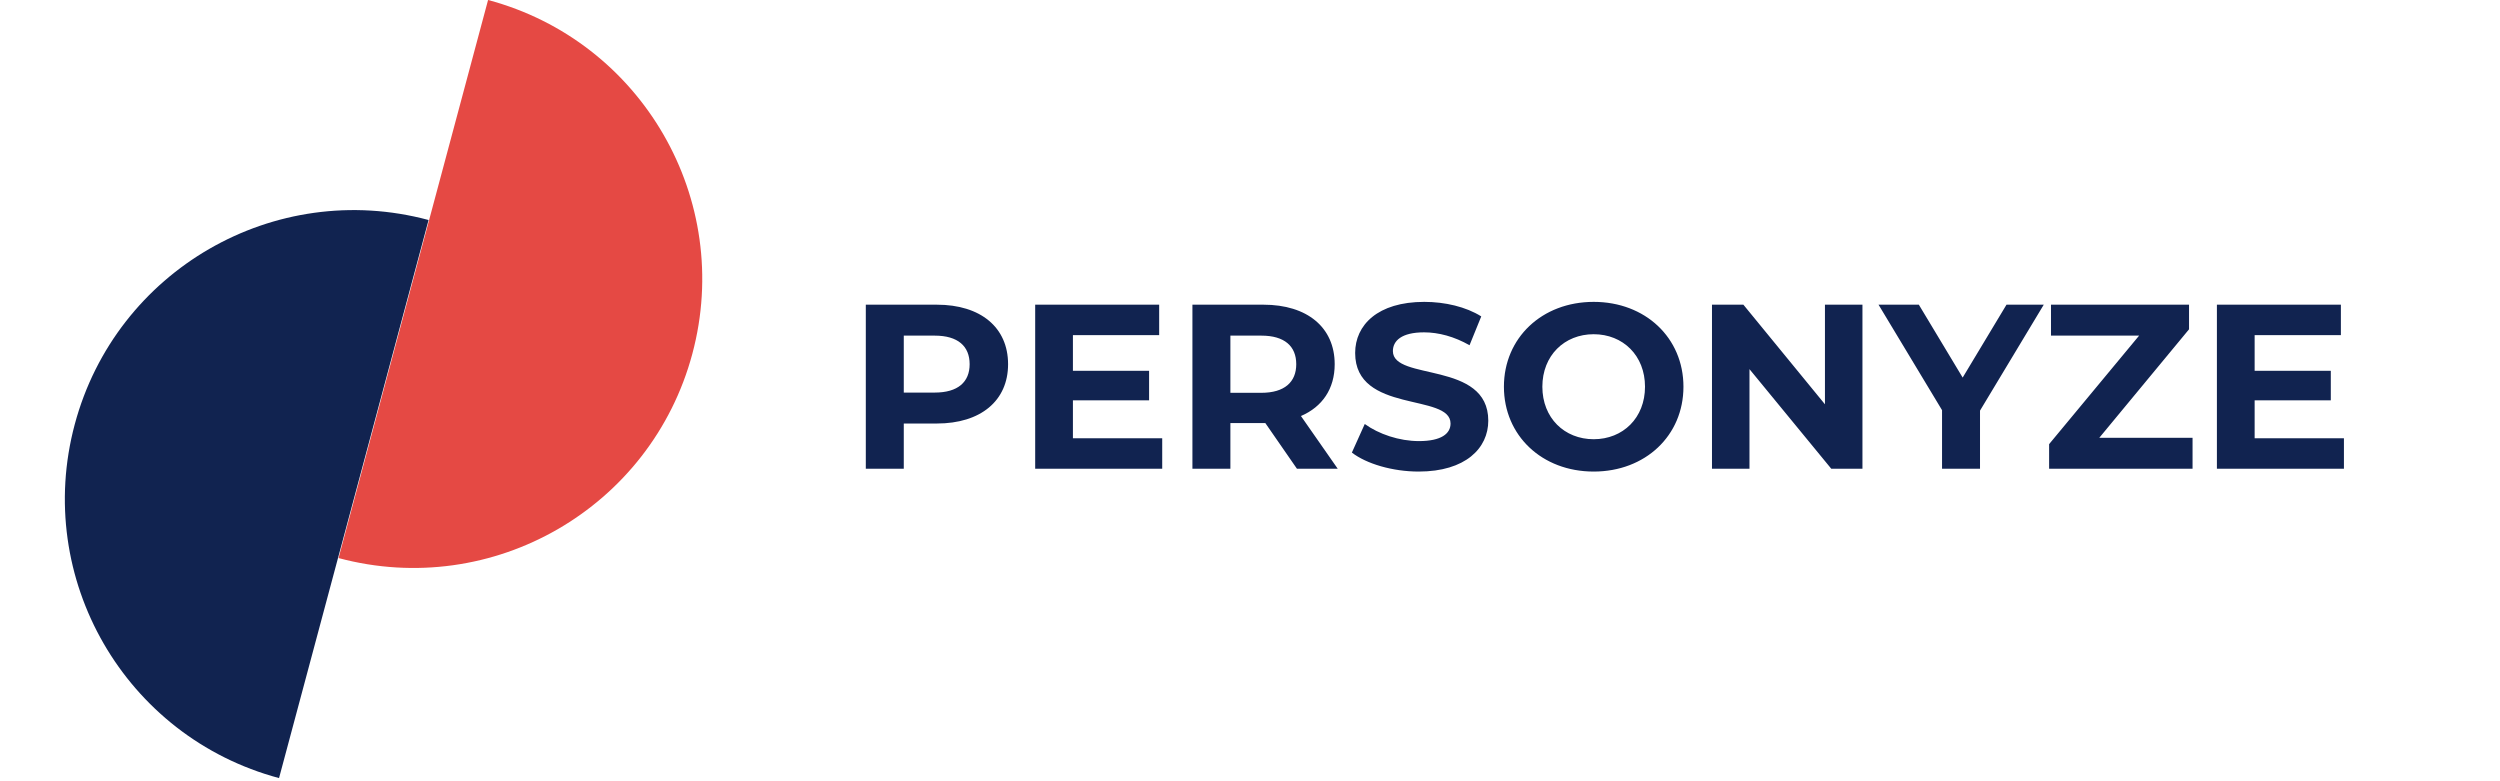
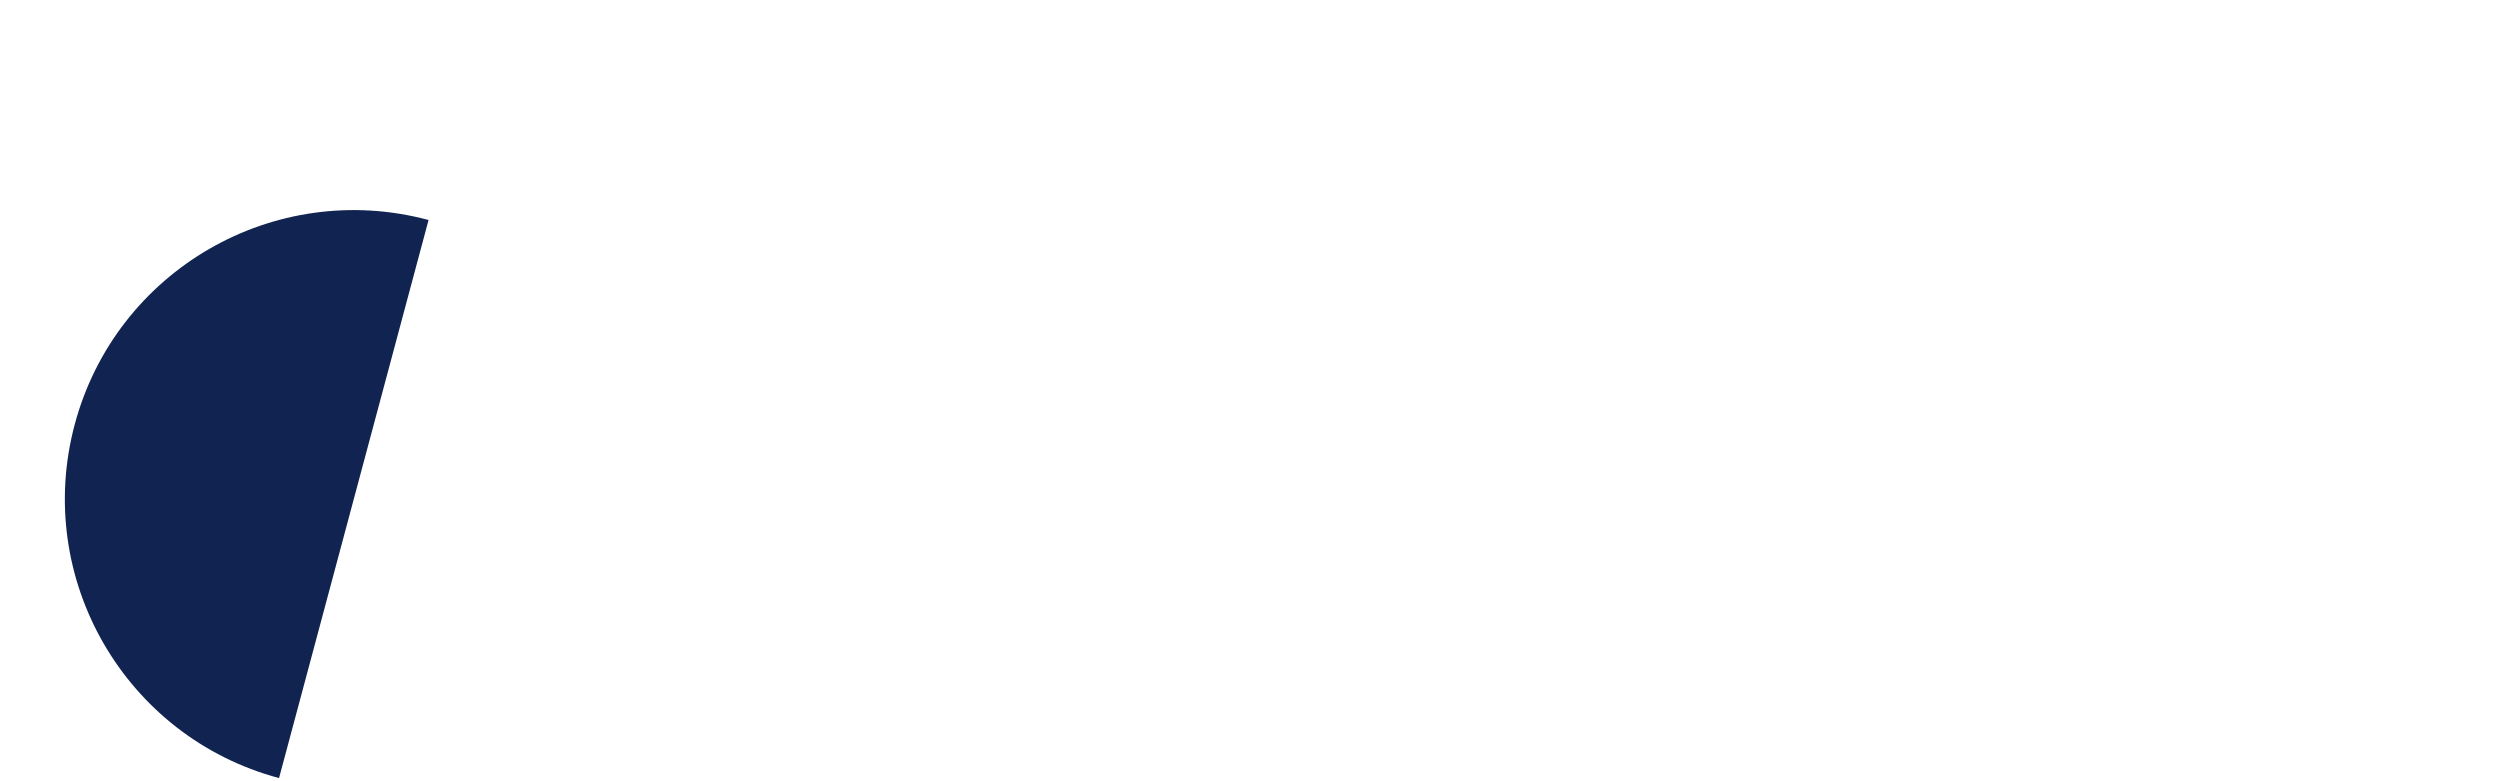
<svg xmlns="http://www.w3.org/2000/svg" width="192" height="60" viewBox="0 0 192 60" fill="none">
-   <path d="M53.172 27.171C56.343 15.336 49.319 3.17 37.484 -0.001L26 42.859C37.835 46.031 50.001 39.007 53.172 27.171Z" fill="#E54944" />
  <path d="M5.742 32.584C2.571 44.42 9.595 56.585 21.43 59.757L32.914 16.896C21.079 13.725 8.914 20.749 5.742 32.584Z" fill="#112350" />
-   <path d="M71.948 23.4H66.494V36H69.41V32.526H71.948C75.314 32.526 77.42 30.78 77.42 27.972C77.42 25.146 75.314 23.4 71.948 23.4ZM71.786 30.15H69.41V25.776H71.786C73.568 25.776 74.468 26.586 74.468 27.972C74.468 29.34 73.568 30.15 71.786 30.15ZM82.4 33.66V30.744H88.25V28.476H82.4V25.74H89.024V23.4H79.502V36H89.258V33.66H82.4ZM102.738 36L99.912 31.95C101.55 31.248 102.504 29.862 102.504 27.972C102.504 25.146 100.398 23.4 97.032 23.4H91.578V36H94.494V32.49H97.032H97.176L99.606 36H102.738ZM99.552 27.972C99.552 29.34 98.652 30.168 96.87 30.168H94.494V25.776H96.87C98.652 25.776 99.552 26.586 99.552 27.972ZM108.954 36.216C112.554 36.216 114.3 34.416 114.3 32.31C114.3 27.684 106.974 29.286 106.974 26.964C106.974 26.172 107.64 25.524 109.368 25.524C110.484 25.524 111.69 25.848 112.86 26.514L113.76 24.3C112.59 23.562 110.97 23.184 109.386 23.184C105.804 23.184 104.076 24.966 104.076 27.108C104.076 31.788 111.402 30.168 111.402 32.526C111.402 33.3 110.7 33.876 108.972 33.876C107.46 33.876 105.876 33.336 104.814 32.562L103.824 34.758C104.94 35.622 106.956 36.216 108.954 36.216ZM122.395 36.216C126.355 36.216 129.289 33.462 129.289 29.7C129.289 25.938 126.355 23.184 122.395 23.184C118.417 23.184 115.501 25.956 115.501 29.7C115.501 33.444 118.417 36.216 122.395 36.216ZM122.395 33.732C120.145 33.732 118.453 32.094 118.453 29.7C118.453 27.306 120.145 25.668 122.395 25.668C124.645 25.668 126.337 27.306 126.337 29.7C126.337 32.094 124.645 33.732 122.395 33.732ZM140.156 23.4V31.05L133.892 23.4H131.48V36H134.36V28.35L140.642 36H143.036V23.4H140.156ZM156.961 23.4H154.099L150.733 28.998L147.367 23.4H144.271L149.149 31.5V36H152.065V31.536L156.961 23.4ZM161.224 33.624L168.118 25.29V23.4H157.516V25.776H164.284L157.372 34.11V36H168.388V33.624H161.224ZM173.156 33.66V30.744H179.006V28.476H173.156V25.74H179.78V23.4H170.258V36H180.014V33.66H173.156Z" fill="#112350" />
</svg>